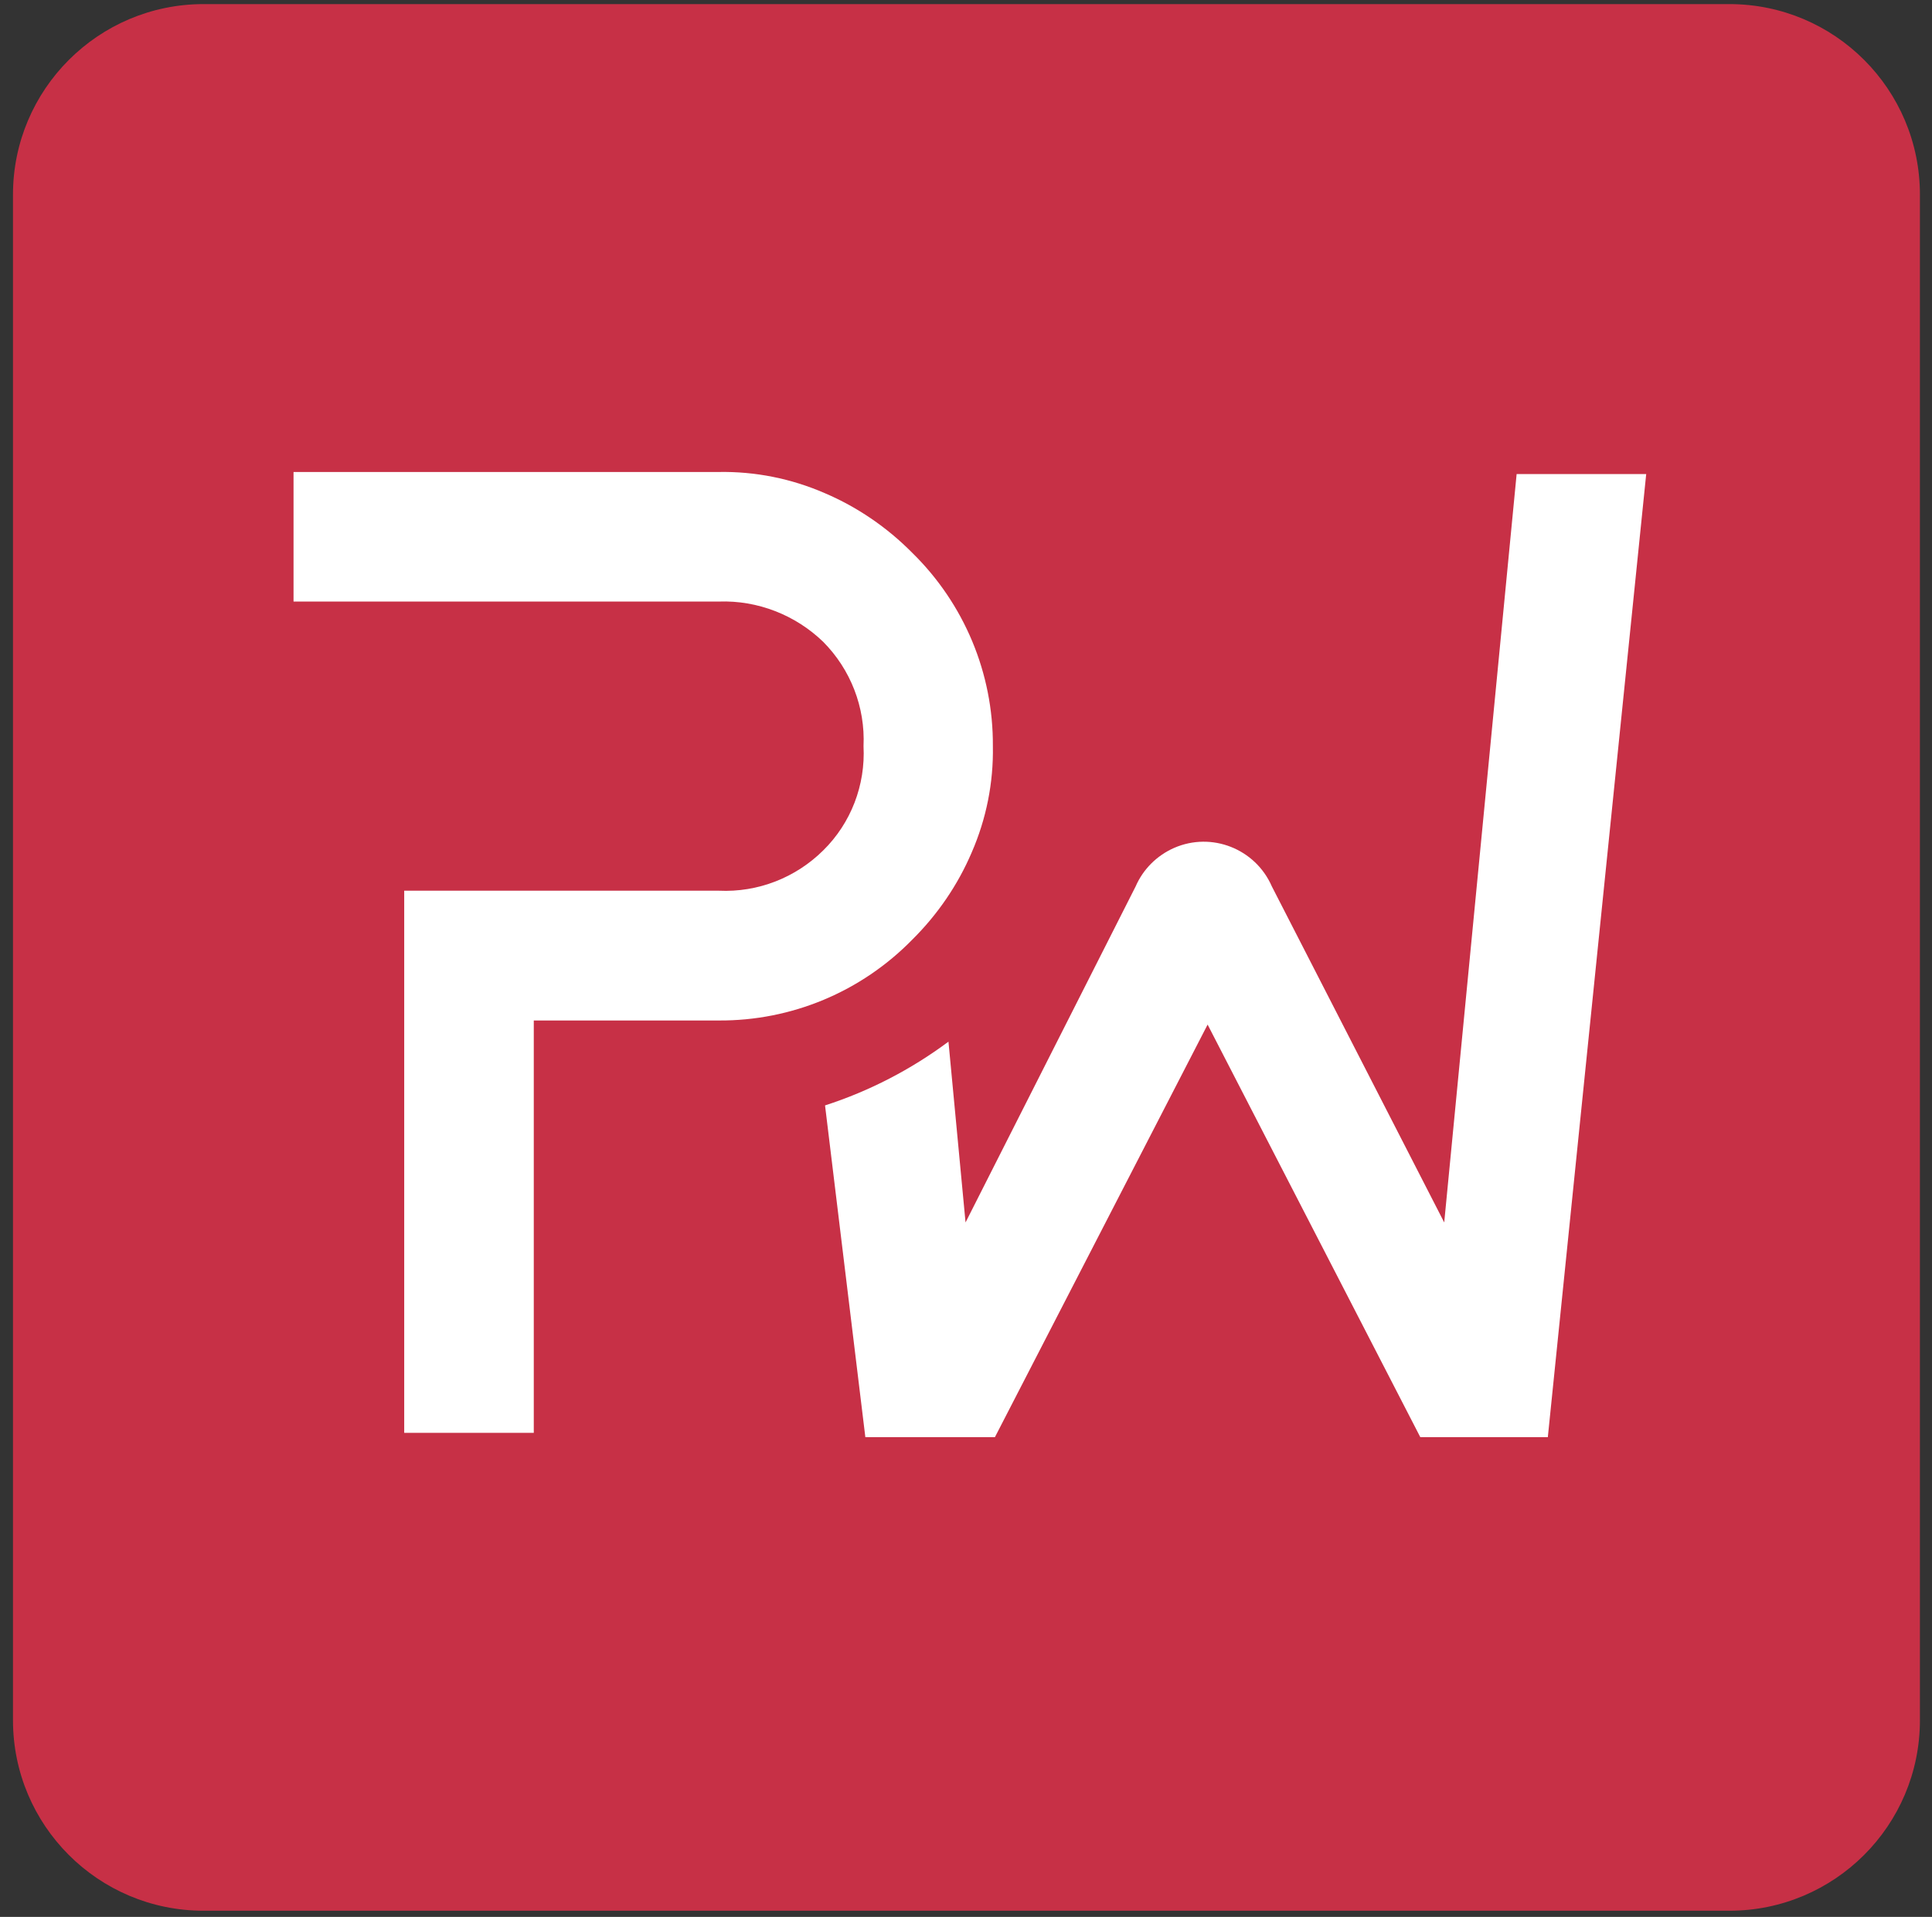
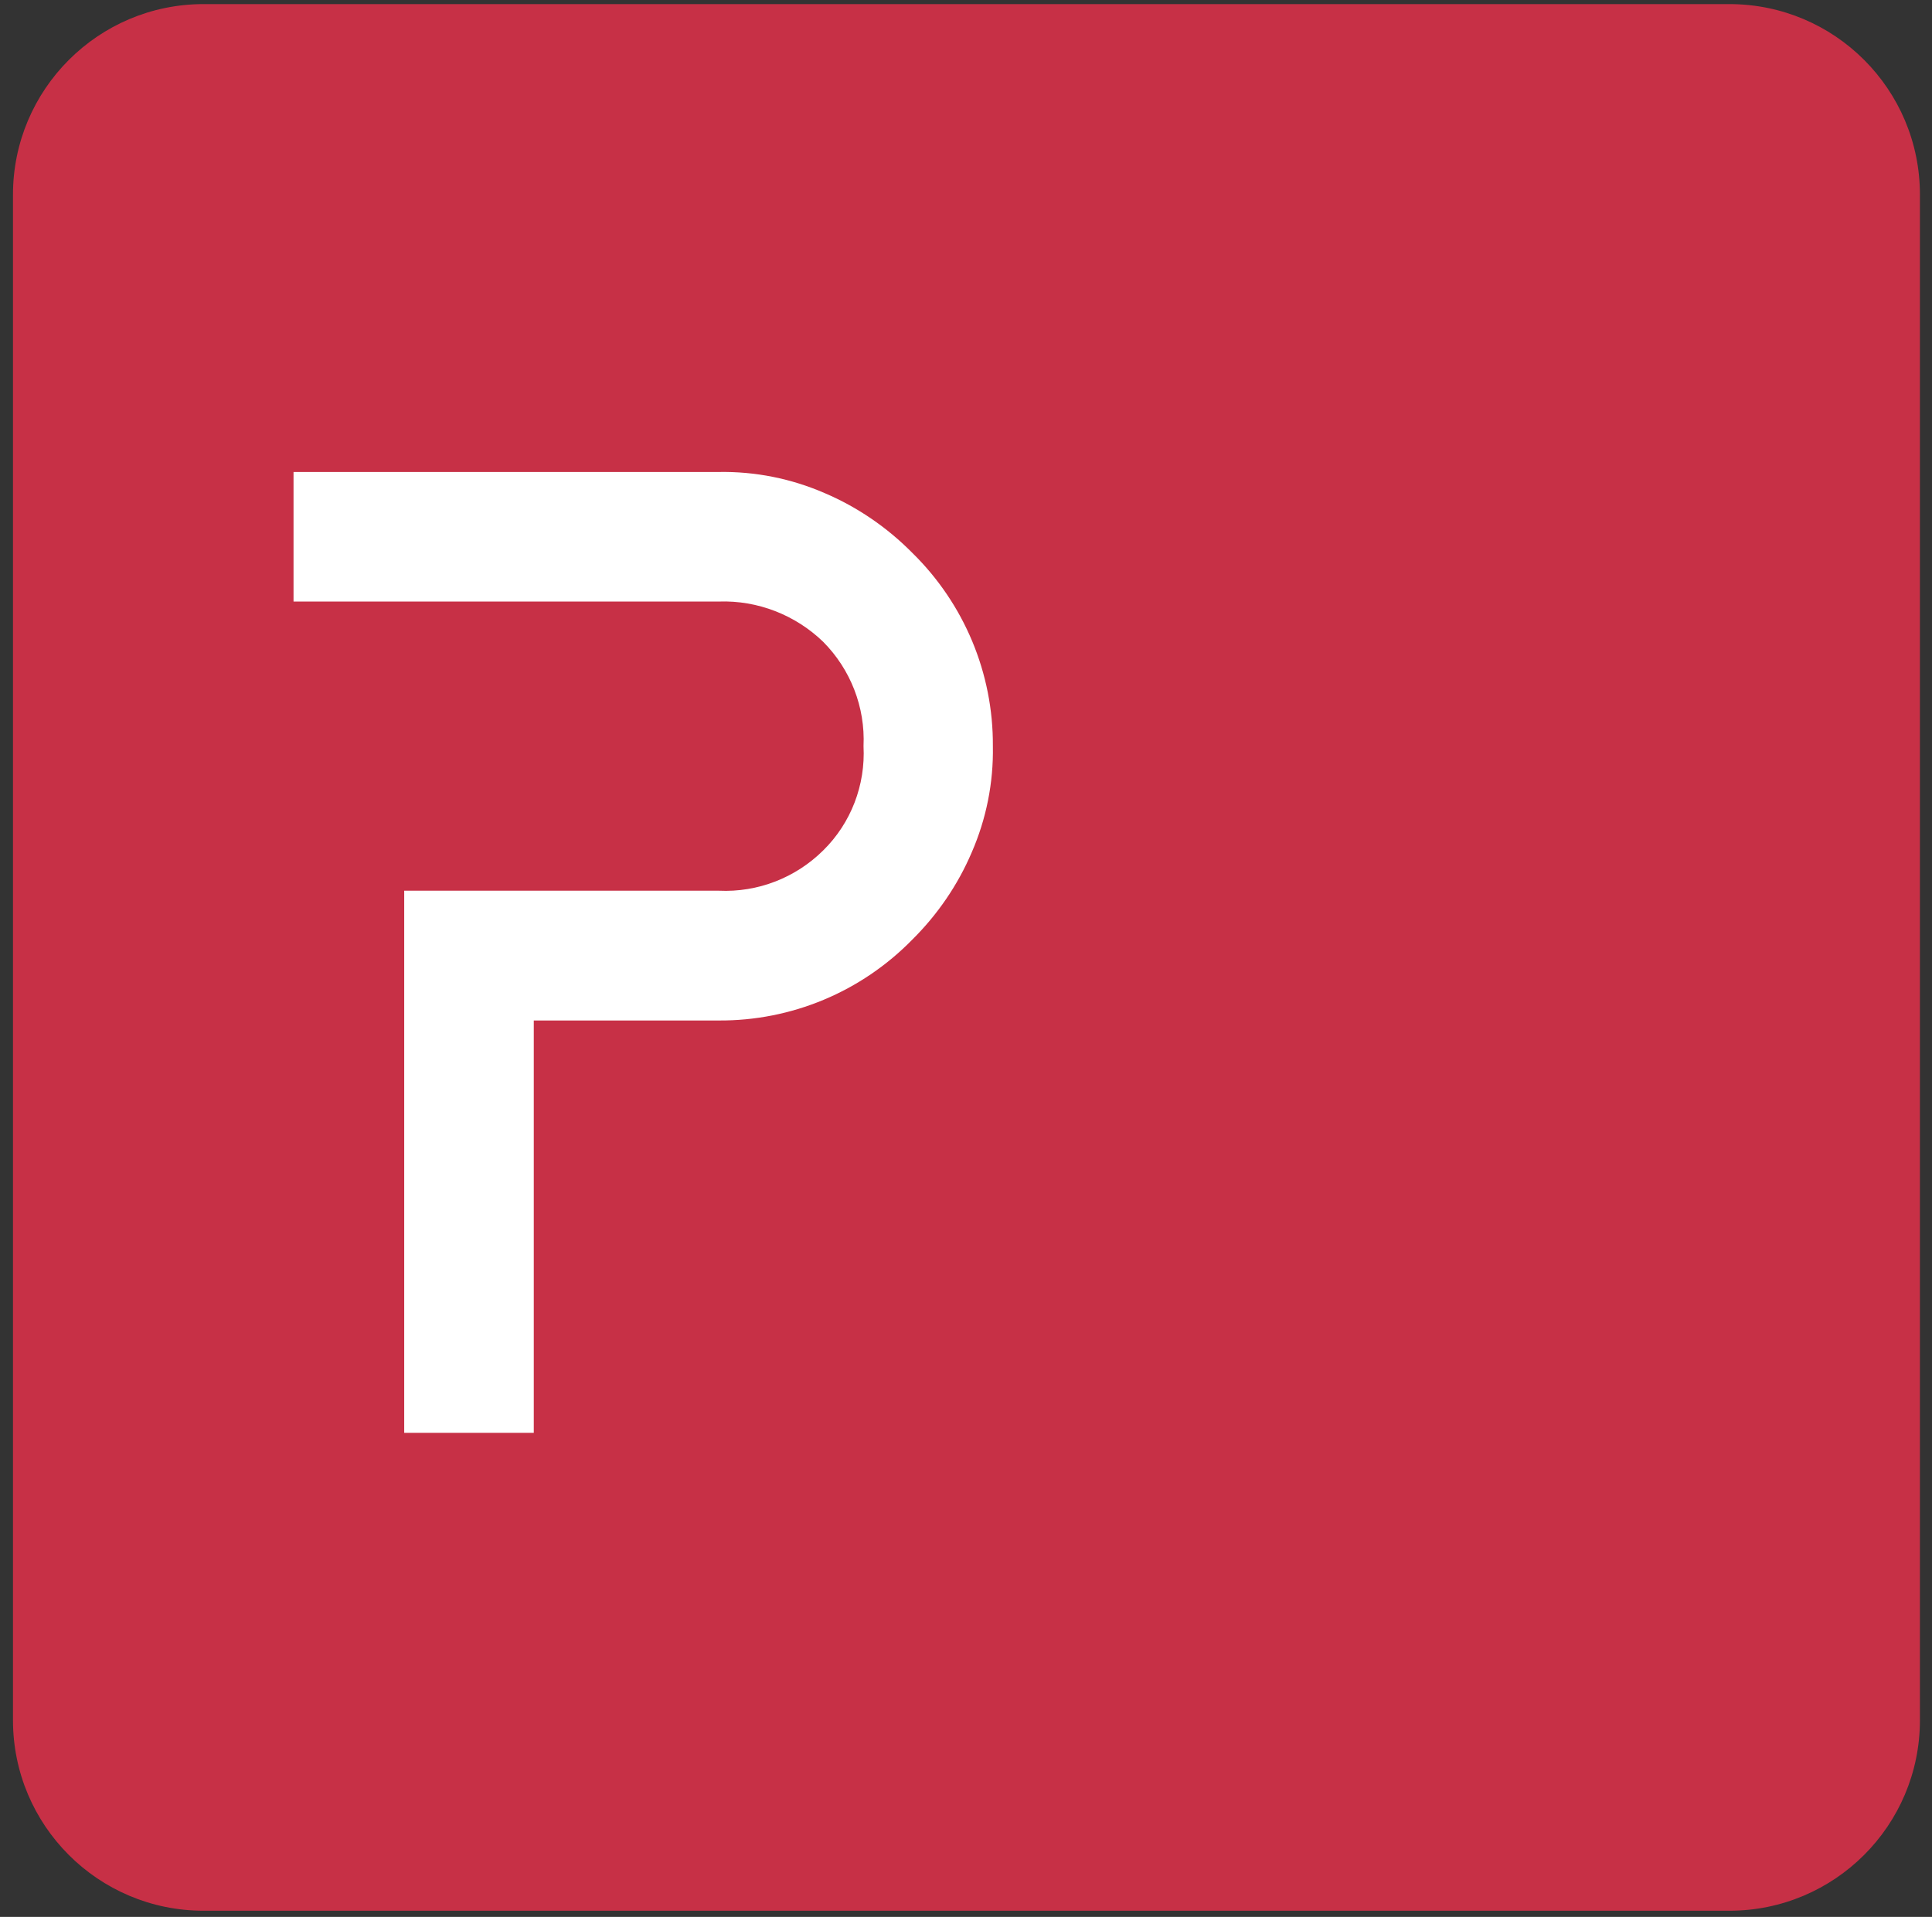
<svg xmlns="http://www.w3.org/2000/svg" version="1.1" id="Ebene_1" x="0px" y="0px" viewBox="0 0 848.4 841.9" style="enable-background:new 0 0 848.4 841.9;" xml:space="preserve">
  <rect x="0" y="0" width="848.4" height="841.9" fill="#333333" stroke="none" />
  <style type="text/css">
	.st0{fill:#C73046;}
	.st1{fill:#FFFFFF;}
</style>
  <path id="Rechteck_178" class="st0" d="M89.4,1.8h670c46.3,0,83.7,37.5,83.7,83.7v670c0,46.3-37.5,83.7-83.7,83.7h-670  c-46.3,0-83.7-37.5-83.7-83.7v-670C5.7,39.3,43.2,1.8,89.4,1.8z" />
-   <path id="Pfad_243" class="st1" d="M722.9,208.2h-56.9l-31.8,328.7l-75.7-147.6l0,0c-7.2-16.5-26.4-24.1-42.9-16.9  c-7.5,3.3-13.6,9.3-16.9,16.9l0,0L424,536.9l-7.5-79.4c-16.4,12.2-34.7,21.7-54.2,28l17.7,145.7h56.9l93.4-181.2l93.4,181.2h56  L722.9,208.2z" />
  <path id="Pfad_244" class="st1" d="M361.5,373.5c-12.1,12-28.7,18.5-45.8,17.7H177.5v238.1h56.9V448.2h81.2  c32,0.2,62.6-12.6,85-35.5c11.1-11,20-24,26.1-38.3c6.4-14.7,9.6-30.6,9.3-46.7c0.2-32-12.6-62.6-35.5-85c-11-11.1-24-20-38.3-26.1  c-14.7-6.4-30.6-9.6-46.7-9.3H128.9v56.9h186.8c17-0.6,33.6,5.9,45.8,17.7c12,12.1,18.5,28.7,17.7,45.8  C380.1,344.8,373.7,361.5,361.5,373.5" />
</svg>